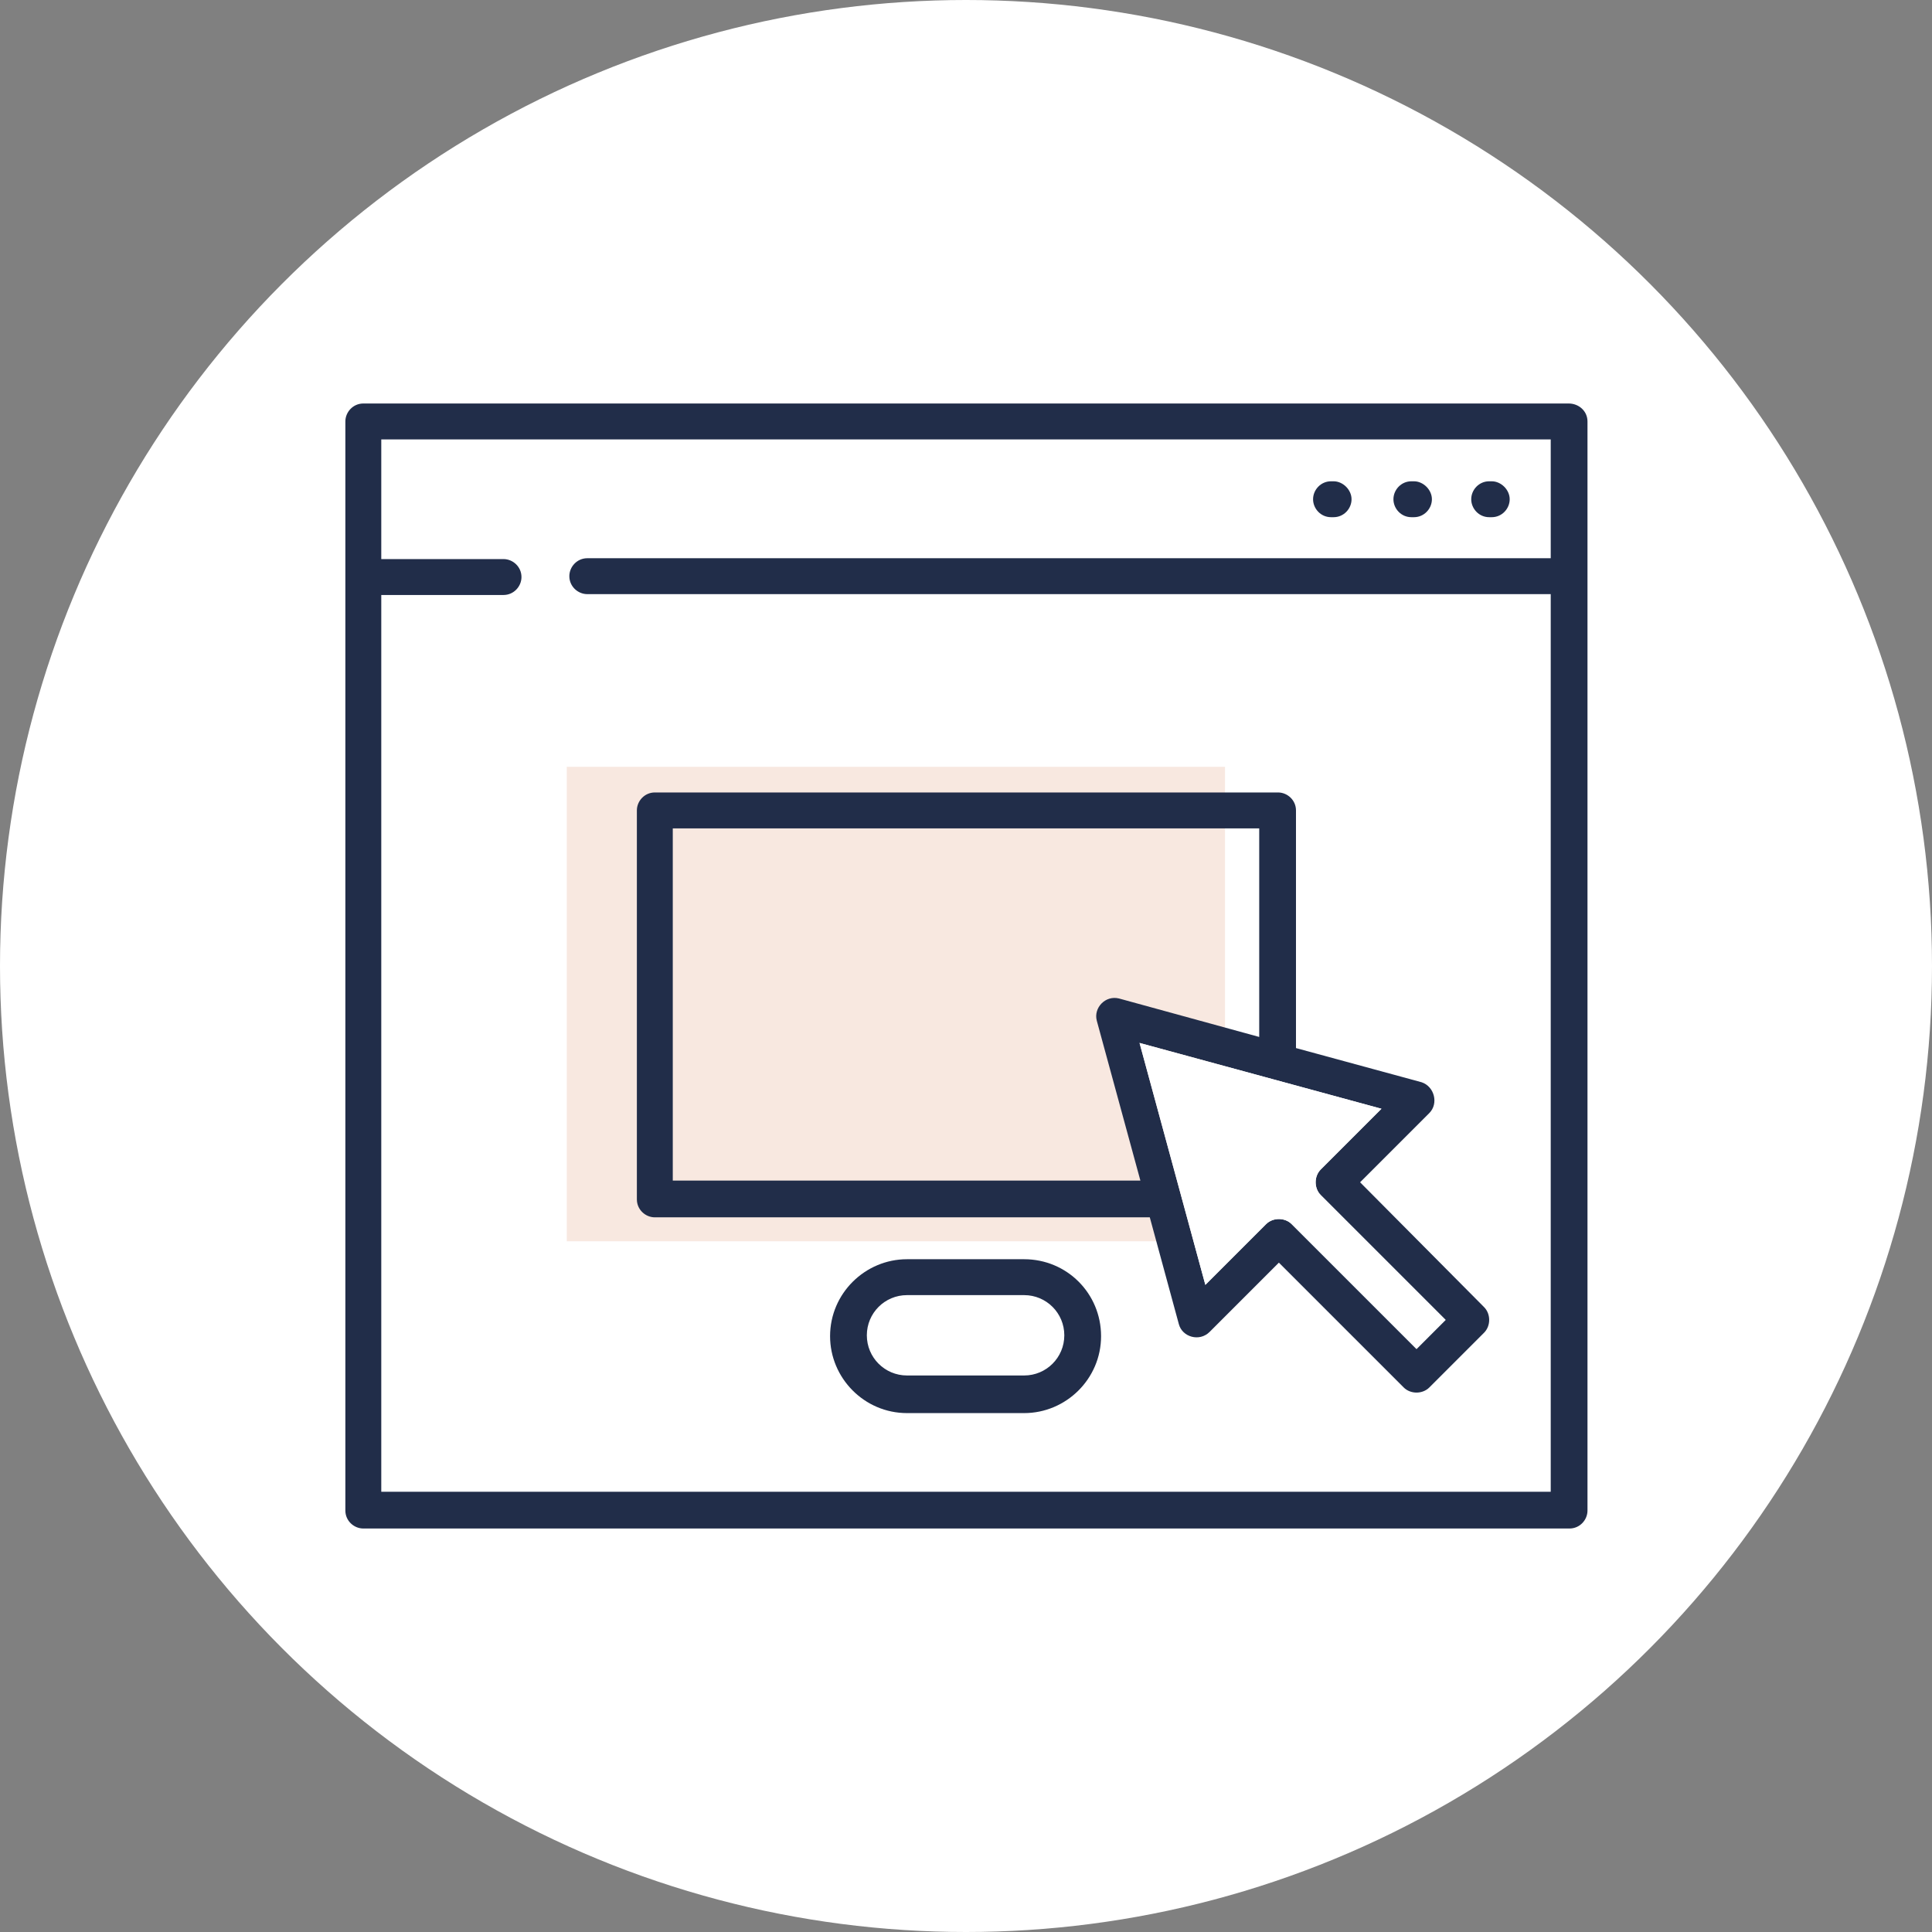
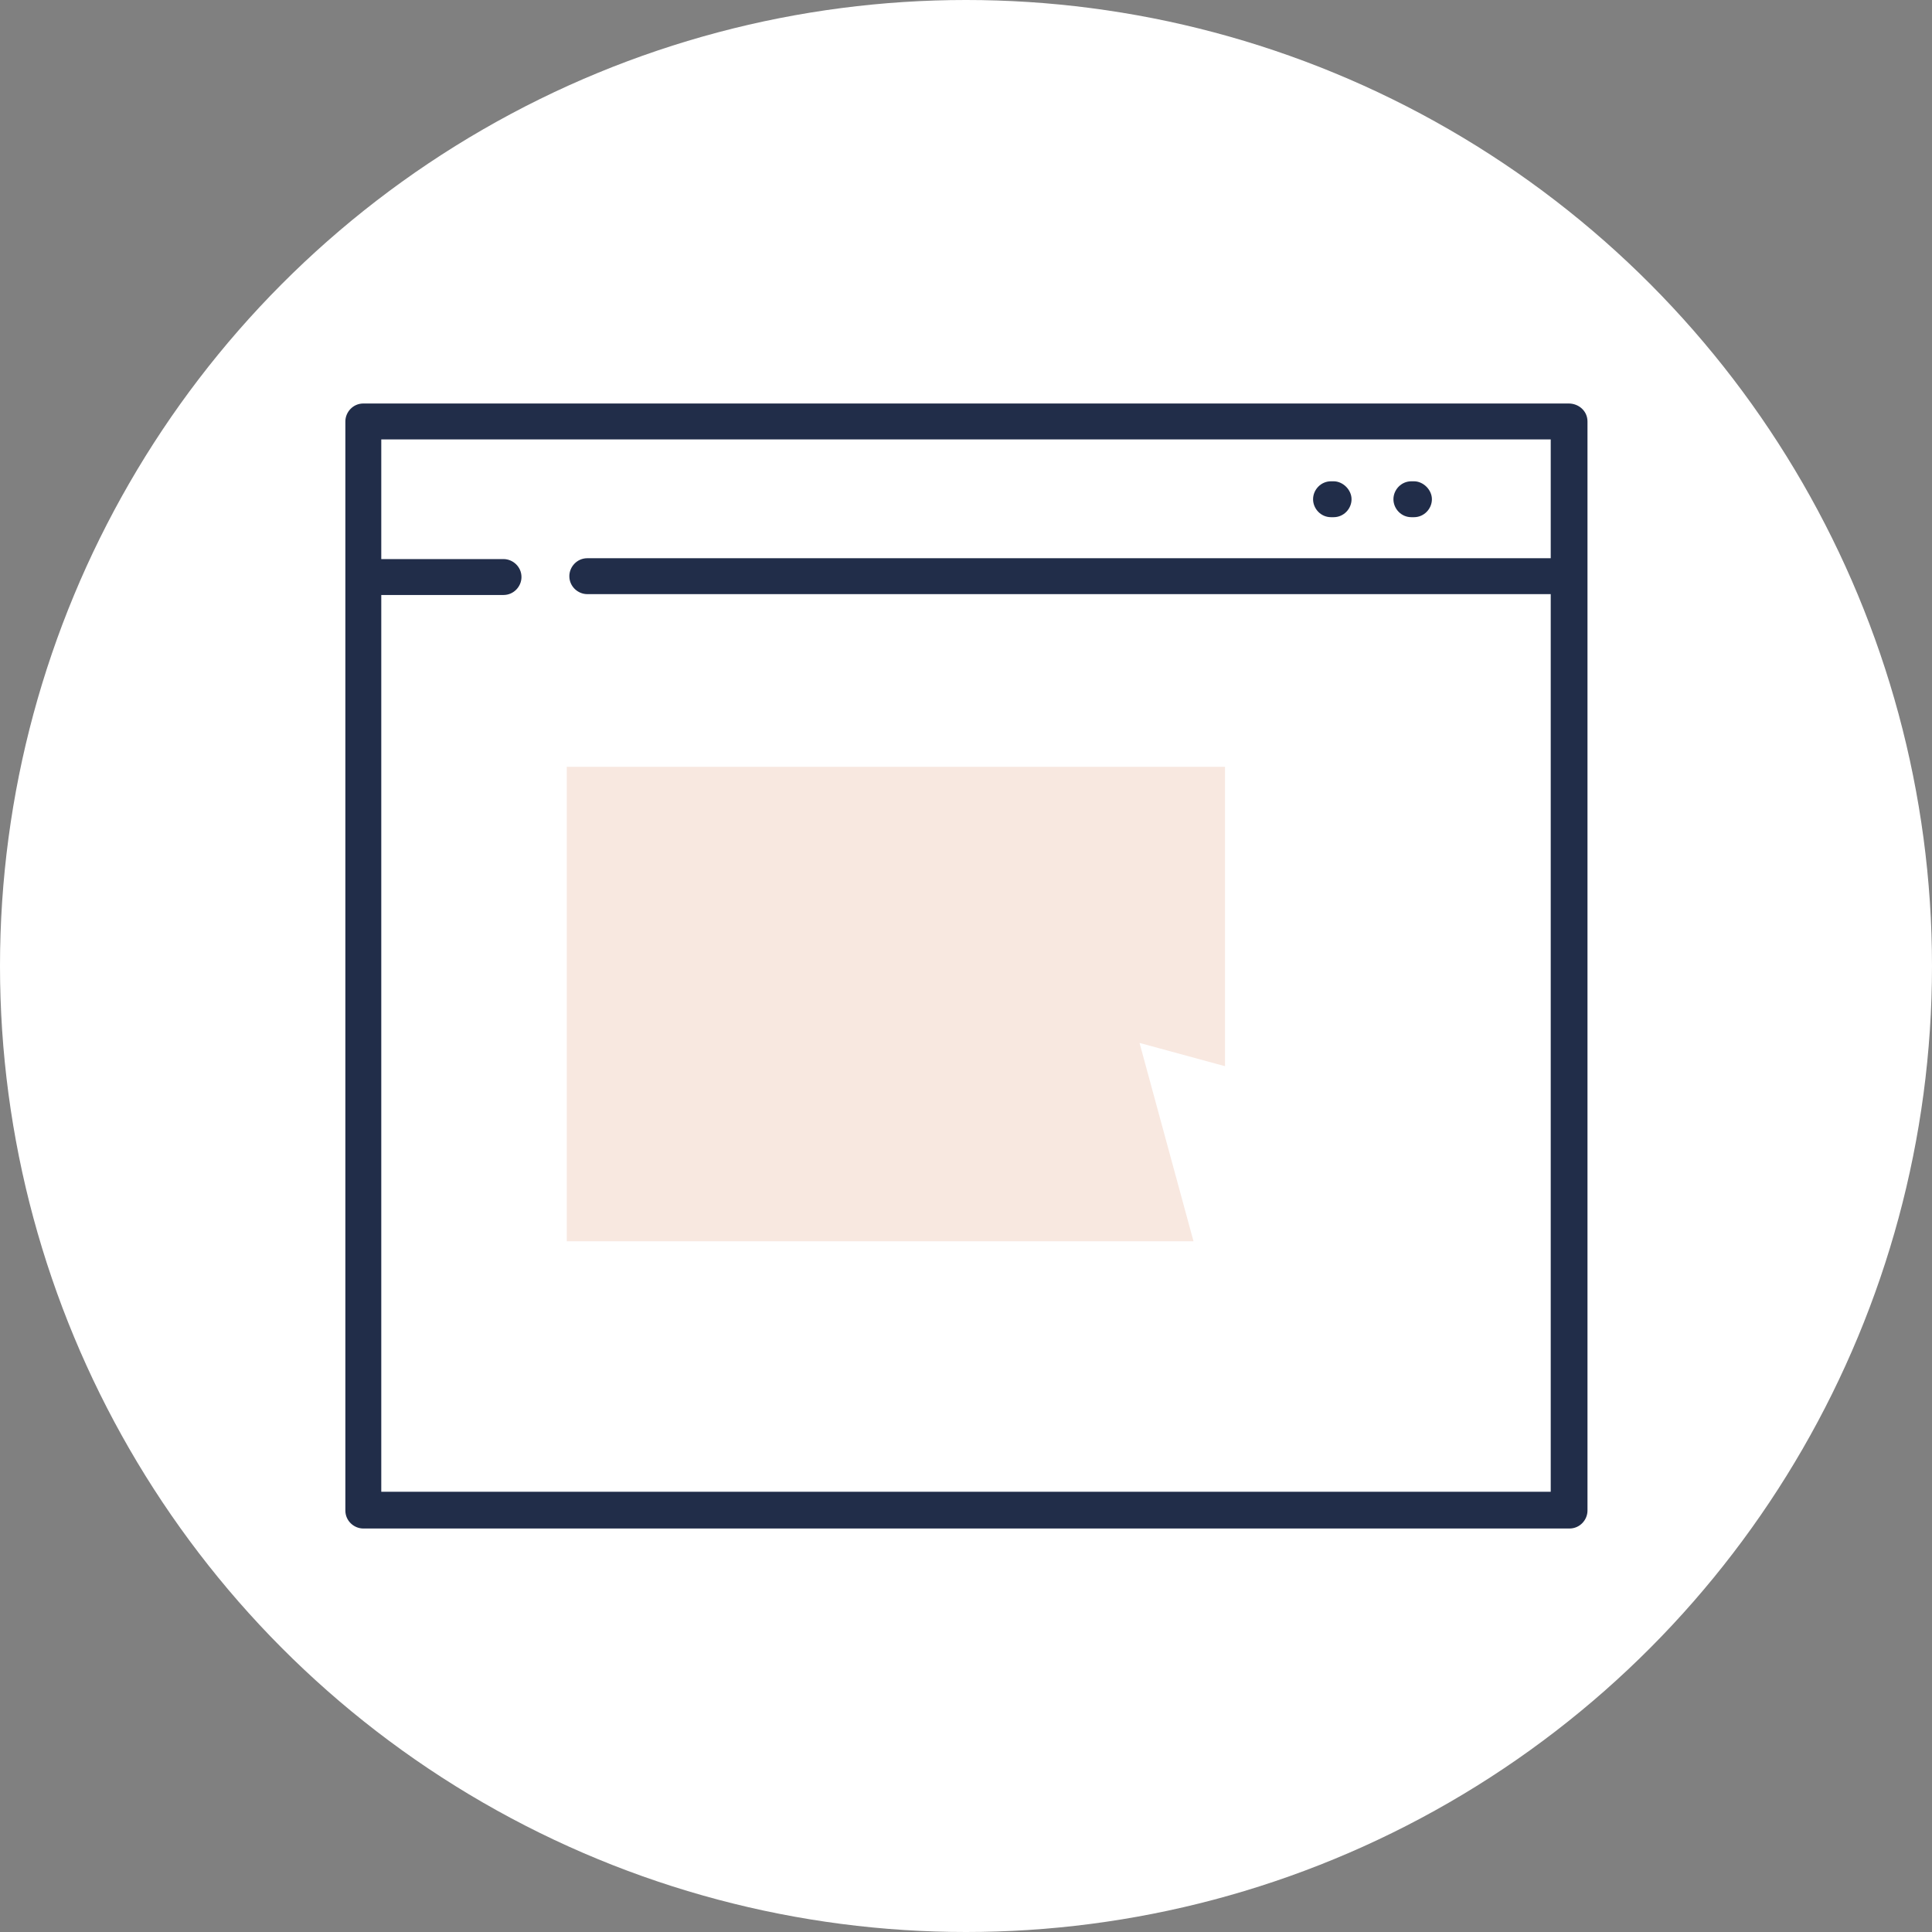
<svg xmlns="http://www.w3.org/2000/svg" id="Layer_1" x="0px" y="0px" viewBox="0 0 226 226" style="enable-background:new 0 0 226 226;" xml:space="preserve">
  <rect x="0" y="0" width="226" height="226" fill="#808080" stroke="none" />
  <style type="text/css">
	.st0{fill:#FFFFFF;}
	.st1{fill:#F8E8E0;}
	.st2{fill:#212D49;}
</style>
  <circle class="st0" cx="113" cy="113" r="113" />
  <rect x="66.3" y="89.7" class="st1" width="77" height="55.5" />
  <path class="st2" d="M183.5,47.2H42.5c-1.2,0-2.1,1-2.1,2.1v127.4c0,1.2,1,2.1,2.1,2.1h141.1c1.2,0,2.1-1,2.1-2.1V49.3  C185.7,48.1,184.7,47.2,183.5,47.2z M44.6,174.6v-105h14.3c1.2,0,2.1-1,2.1-2.1c0-1.2-1-2.1-2.1-2.1H44.6V51.4h136.8v13.9H68.7  c-1.2,0-2.1,1-2.1,2.1c0,1.2,1,2.1,2.1,2.1h112.7v105H44.6z" />
-   <path class="st2" d="M119.8,147.3h-13.7c-4.9,0-9,4-9,9c0,4.9,4,9,9,9h13.7c4.9,0,9-4,9-9C128.8,151.3,124.8,147.3,119.8,147.3z   M119.8,160.9h-13.7c-2.6,0-4.7-2.1-4.7-4.7c0-2.6,2.1-4.7,4.7-4.7h13.7c2.6,0,4.7,2.1,4.7,4.7C124.5,158.8,122.4,160.9,119.8,160.9  z" />
  <path class="st2" d="M165.1,60.5h0.3c1.2,0,2.1-1,2.1-2.1s-1-2.1-2.1-2.1h-0.3c-1.2,0-2.1,1-2.1,2.1S163.9,60.5,165.1,60.5z" />
-   <path class="st2" d="M174.2,60.5h0.3c1.2,0,2.1-1,2.1-2.1s-1-2.1-2.1-2.1h-0.3c-1.2,0-2.1,1-2.1,2.1S173,60.5,174.2,60.5z" />
  <path class="st2" d="M155.7,60.5h0.3c1.2,0,2.1-1,2.1-2.1s-1-2.1-2.1-2.1h-0.3c-1.2,0-2.1,1-2.1,2.1S154.5,60.5,155.7,60.5z" />
-   <path class="st2" d="M159.1,138.3l8.1-8.1c1.1-1.1,0.6-3.1-0.9-3.6l-14.7-4V94.8c0-1.2-1-2.1-2.1-2.1H76.6c-1.2,0-2.1,1-2.1,2.1  v45.5c0,1.2,1,2.1,2.1,2.1h57.9l3.4,12.5c0.4,1.5,2.4,2.1,3.6,0.9l8.1-8.1l14.6,14.6c0.8,0.8,2.2,0.8,3,0l6.4-6.4  c0.8-0.8,0.8-2.2,0-3L159.1,138.3z M78.7,138.2V96.9h68.6v24.4l-16.4-4.5c-1.6-0.4-3,1.1-2.6,2.6l5.1,18.7h-8.8H78.7z M165.7,157.8  l-14.6-14.6c-0.8-0.8-2.2-0.8-3,0l-7.1,7.1l-7.7-28.3l28.3,7.7l-7.1,7.1c-0.8,0.8-0.8,2.2,0,3l14.6,14.6L165.7,157.8z" />
  <path class="st0" d="M165.7,157.8l-14.6-14.6c-0.8-0.8-2.2-0.8-3,0l-7.1,7.1l-7.7-28.3l28.3,7.7l-7.1,7.1c-0.8,0.8-0.8,2.2,0,3  l14.6,14.6L165.7,157.8z" />
</svg>